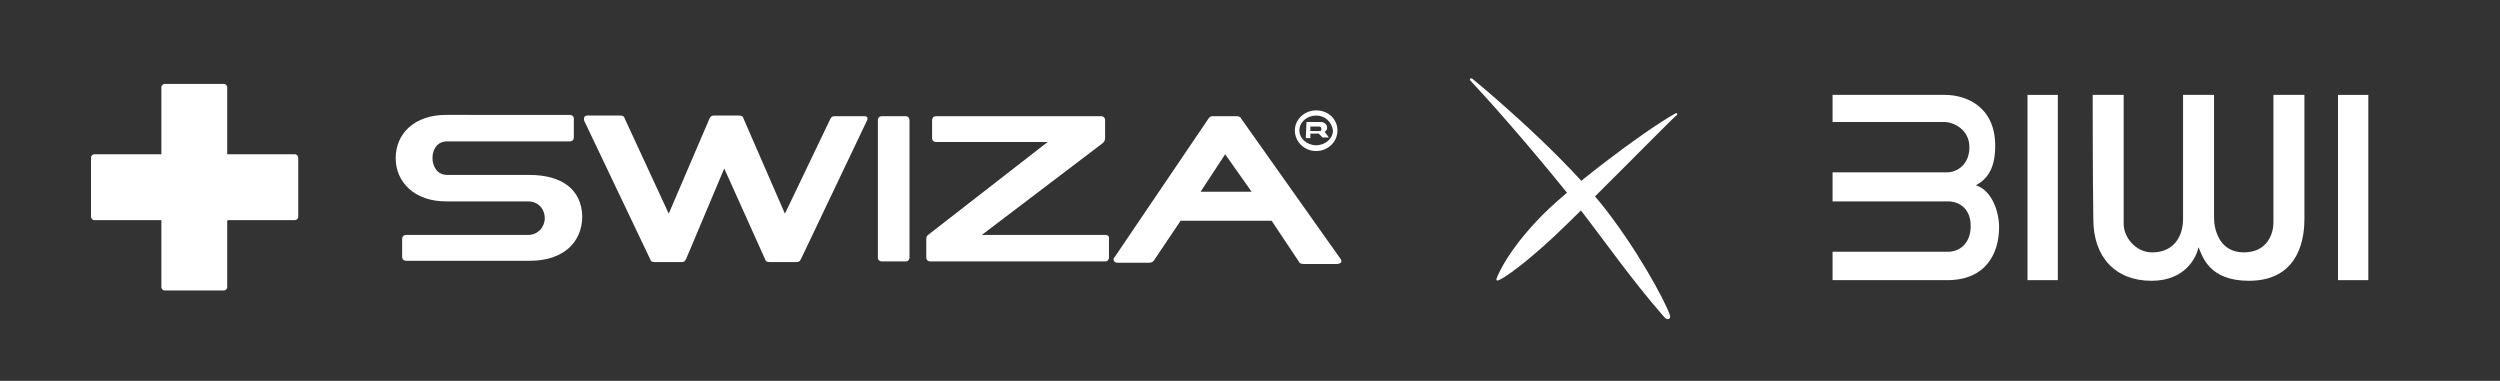
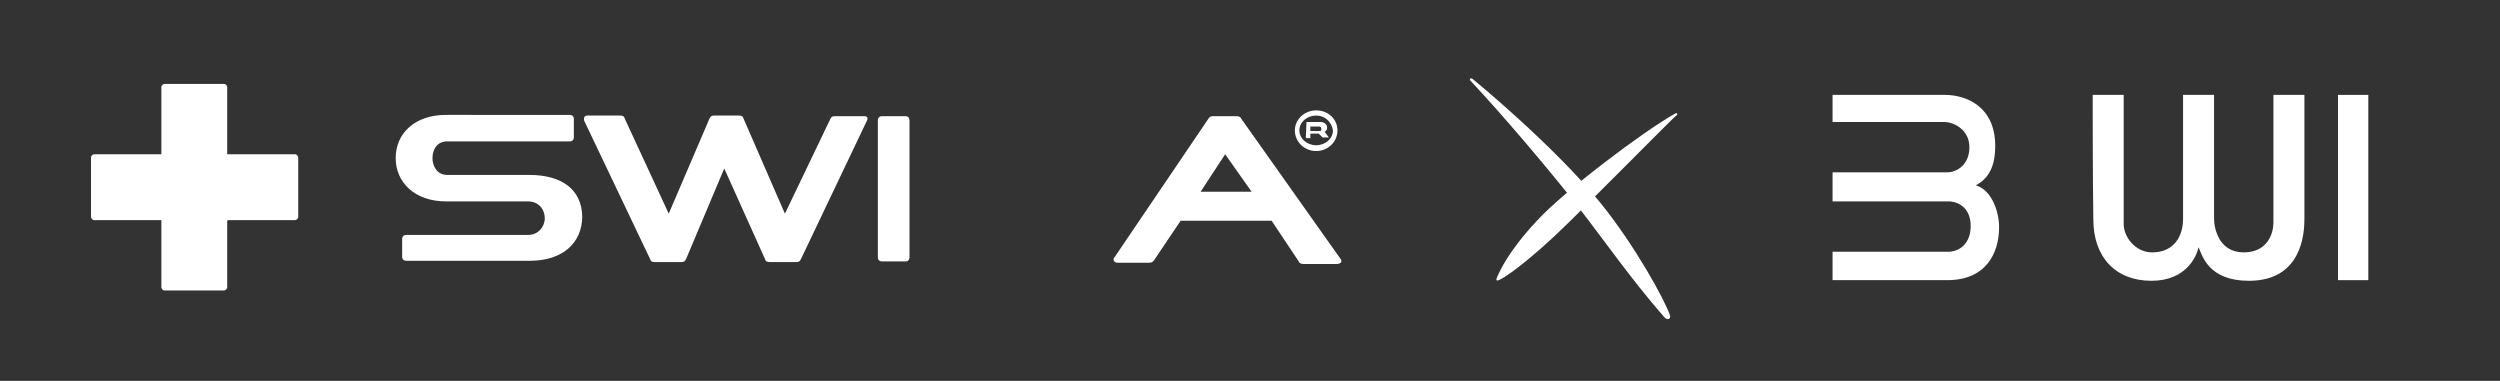
<svg xmlns="http://www.w3.org/2000/svg" version="1.1" id="Calque_1" x="0px" y="0px" viewBox="0 0 387.3 59" style="enable-background:new 0 0 387.3 59;" xml:space="preserve">
  <rect x="0" y="0" width="387.3" height="59" fill="#333333" stroke="none" />
  <style type="text/css">
	.st0{fill:#FFFFFF;}
</style>
  <path class="st0" d="M240.8,36.6c-1.9,1.8-6.6,5.9-8.6,6.8c-0.3,0.1-0.5,0.1-0.3-0.4c0.4-0.9,1.7-4,6.2-8.8  c4.1-4.5,16.4-13.8,21.4-16.6c0.3-0.2,0.5,0.1,0.2,0.3C259.5,17.9,245.4,32.3,240.8,36.6z" />
  <path class="st0" d="M248,31.5c5.4,6.7,9.9,15,10.7,17.3c0.2,0.5-0.3,1-0.9,0.3c-5.3-6.1-8.7-11.1-13.5-17.3  c-4.4-5.6-11.6-14.1-16.5-19.3c-0.2-0.2,0-0.5,0.3-0.3C228.1,12.2,240.6,22.4,248,31.5z" />
  <path class="st0" d="M324.2,14.7h4.8c0,0,0,17.6,0,20c0,2.1,1.9,4.4,4.4,4.4c3.4,0,4.8-2.5,4.8-5.2V14.7h4.8v19.1  c0,1.7,0.8,5.3,4.6,5.3c3.8,0,4.6-3.1,4.6-4.6V14.7h4.8c0,0,0,15.9,0,19.2c0,2.1-0.3,9.6-8.6,9.6c-6.2,0-7.2-3.8-7.8-5.2  c-0.3,1.4-1.9,5.2-7.3,5.2c-5.6,0-9-3.7-9-9.5C324.2,28.2,324.2,14.7,324.2,14.7" />
  <path class="st0" d="M301.2,18.9h-17.3v-4.2h17.4c3.3,0,7.8,1.8,7.8,7.9c0,2.3-0.5,4.8-3,6.1c2.5,0.8,3.6,4.1,3.6,6.5  c0,4.1-2.1,8.2-8,8.2h-17.8V39h17.9c1.7,0,3.5-1.2,3.5-4c0-2.6-1.7-3.8-3.5-3.8h-17.9v-4.5h17.7c1.6,0,3.5-1.2,3.5-3.9  C305.1,20.1,302.7,18.9,301.2,18.9" />
-   <rect x="314.1" y="14.7" class="st0" width="4.7" height="28.7" />
  <rect x="362.2" y="14.7" class="st0" width="4.7" height="28.7" />
  <path class="st0" d="M35.3,34.1h10.4c0.2,0,0.5-0.2,0.5-0.5v-9.2c0-0.2-0.2-0.5-0.5-0.5H35.3h-0.1v-0.1V13.5c0-0.2-0.2-0.5-0.5-0.5  h-9.2c-0.2,0-0.5,0.2-0.5,0.5v10.3v0.1H25H14.6c-0.2,0-0.5,0.2-0.5,0.5v9.2c0,0.2,0.2,0.5,0.5,0.5H25H25v0.1v10.3  c0,0.2,0.2,0.5,0.5,0.5h9.2c0.2,0,0.5-0.2,0.5-0.5V34.2L35.3,34.1L35.3,34.1L35.3,34.1z" />
  <path class="st0" d="M82,27.1H69.3c-1.7,0-2.3-1.5-2.3-2.6c0-1.2,0.6-2.6,2.3-2.6h19c0.4,0,0.6-0.3,0.6-0.6v-2.9  c0-0.4-0.3-0.6-0.6-0.6H69.1c-4.9,0-7.8,2.9-7.8,6.7c0,3.7,2.9,6.7,7.8,6.7h12.7c1.7,0,2.6,1.3,2.6,2.6c0,1.3-1,2.6-2.6,2.6H62.9  c-0.4,0-0.6,0.3-0.6,0.6v2.8c0,0.4,0.3,0.6,0.6,0.6h19.2c5.1,0,8.1-2.8,8.1-6.9C90.1,29.4,87.1,27.1,82,27.1z" />
  <path class="st0" d="M140.3,18h-3.7c-0.4,0-0.6,0.3-0.6,0.6v21.3c0,0.4,0.3,0.6,0.6,0.6h3.7c0.4,0,0.6-0.3,0.6-0.6V18.7  C140.9,18.3,140.7,18,140.3,18z" />
  <path class="st0" d="M133.9,18h-4.5c-0.5,0-0.6,0.1-0.8,0.5l-7,14.6l-6.4-14.7c-0.1-0.4-0.3-0.5-0.8-0.5h-3.7  c-0.5,0-0.6,0.1-0.8,0.5l-6.3,14.7l-6.8-14.7c-0.1-0.4-0.3-0.5-0.8-0.5h-5c-0.5,0-0.6,0.4-0.5,0.8l10.2,21.4  c0.1,0.4,0.3,0.5,0.8,0.5h4c0.5,0,0.6-0.1,0.8-0.5l5.9-14l6.3,14c0.1,0.4,0.3,0.5,0.8,0.5h4c0.5,0,0.6-0.1,0.8-0.5l10.2-21.4  C134.5,18.3,134.4,18,133.9,18z" />
-   <path class="st0" d="M171.3,36.4h-19.2l18.7-14.2c0.3-0.3,0.4-0.4,0.4-0.9v-2.7c0-0.4-0.3-0.6-0.6-0.6h-25.6c-0.4,0-0.6,0.3-0.6,0.6  v2.8c0,0.4,0.3,0.6,0.6,0.6h17.3l-18.4,14.3c-0.4,0.3-0.4,0.4-0.4,0.9v2.7c0,0.4,0.3,0.6,0.6,0.6h27.1c0.4,0,0.6-0.3,0.6-0.6v-2.8  C171.9,36.6,171.6,36.4,171.3,36.4z" />
  <path class="st0" d="M186,29.7l3.8-5.8l4.1,5.8H186z M192.3,18.4c-0.1-0.3-0.4-0.4-0.8-0.4H188c-0.5,0-0.6,0.1-0.8,0.4l-14.5,21.4  c-0.4,0.4-0.1,0.9,0.4,0.9h4.9c0.4,0,0.6-0.1,0.8-0.4l4.1-6.1H197l4.2,6.3c0.1,0.3,0.4,0.4,0.8,0.4h5.2c0.6-0.1,0.8-0.4,0.4-0.9  L192.3,18.4z" />
  <path class="st0" d="M203.9,17.9c-1.4,0-2.6,1-2.6,2.3s1.2,2.3,2.6,2.3c1.4,0,2.6-1,2.6-2.3C206.3,18.9,205.3,17.9,203.9,17.9z   M203.9,23.4c-1.8,0-3.3-1.4-3.3-3.2c0-1.7,1.5-3.1,3.3-3.1c1.9,0,3.3,1.4,3.3,3.1C207.2,22,205.7,23.4,203.9,23.4z" />
-   <path class="st0" d="M203,20.2v-0.6h1.3c0.3,0,0.4,0.1,0.4,0.4c0,0.3-0.1,0.3-0.4,0.3H203z M202.4,18.9  C202.4,18.9,202.2,19.1,202.4,18.9l-0.1,2.4c0,0,0,0.1,0.1,0.1h0.6v-0.1v-0.6h1.3l0.6,0.6h0.1h0.8c0,0,0.1,0,0-0.1l-0.6-0.8  c0.3-0.1,0.4-0.4,0.4-0.6c0-0.5-0.4-0.9-1-0.9L202.4,18.9L202.4,18.9z" />
+   <path class="st0" d="M203,20.2v-0.6h1.3c0.3,0,0.4,0.1,0.4,0.4c0,0.3-0.1,0.3-0.4,0.3H203z M202.4,18.9  l-0.1,2.4c0,0,0,0.1,0.1,0.1h0.6v-0.1v-0.6h1.3l0.6,0.6h0.1h0.8c0,0,0.1,0,0-0.1l-0.6-0.8  c0.3-0.1,0.4-0.4,0.4-0.6c0-0.5-0.4-0.9-1-0.9L202.4,18.9L202.4,18.9z" />
</svg>